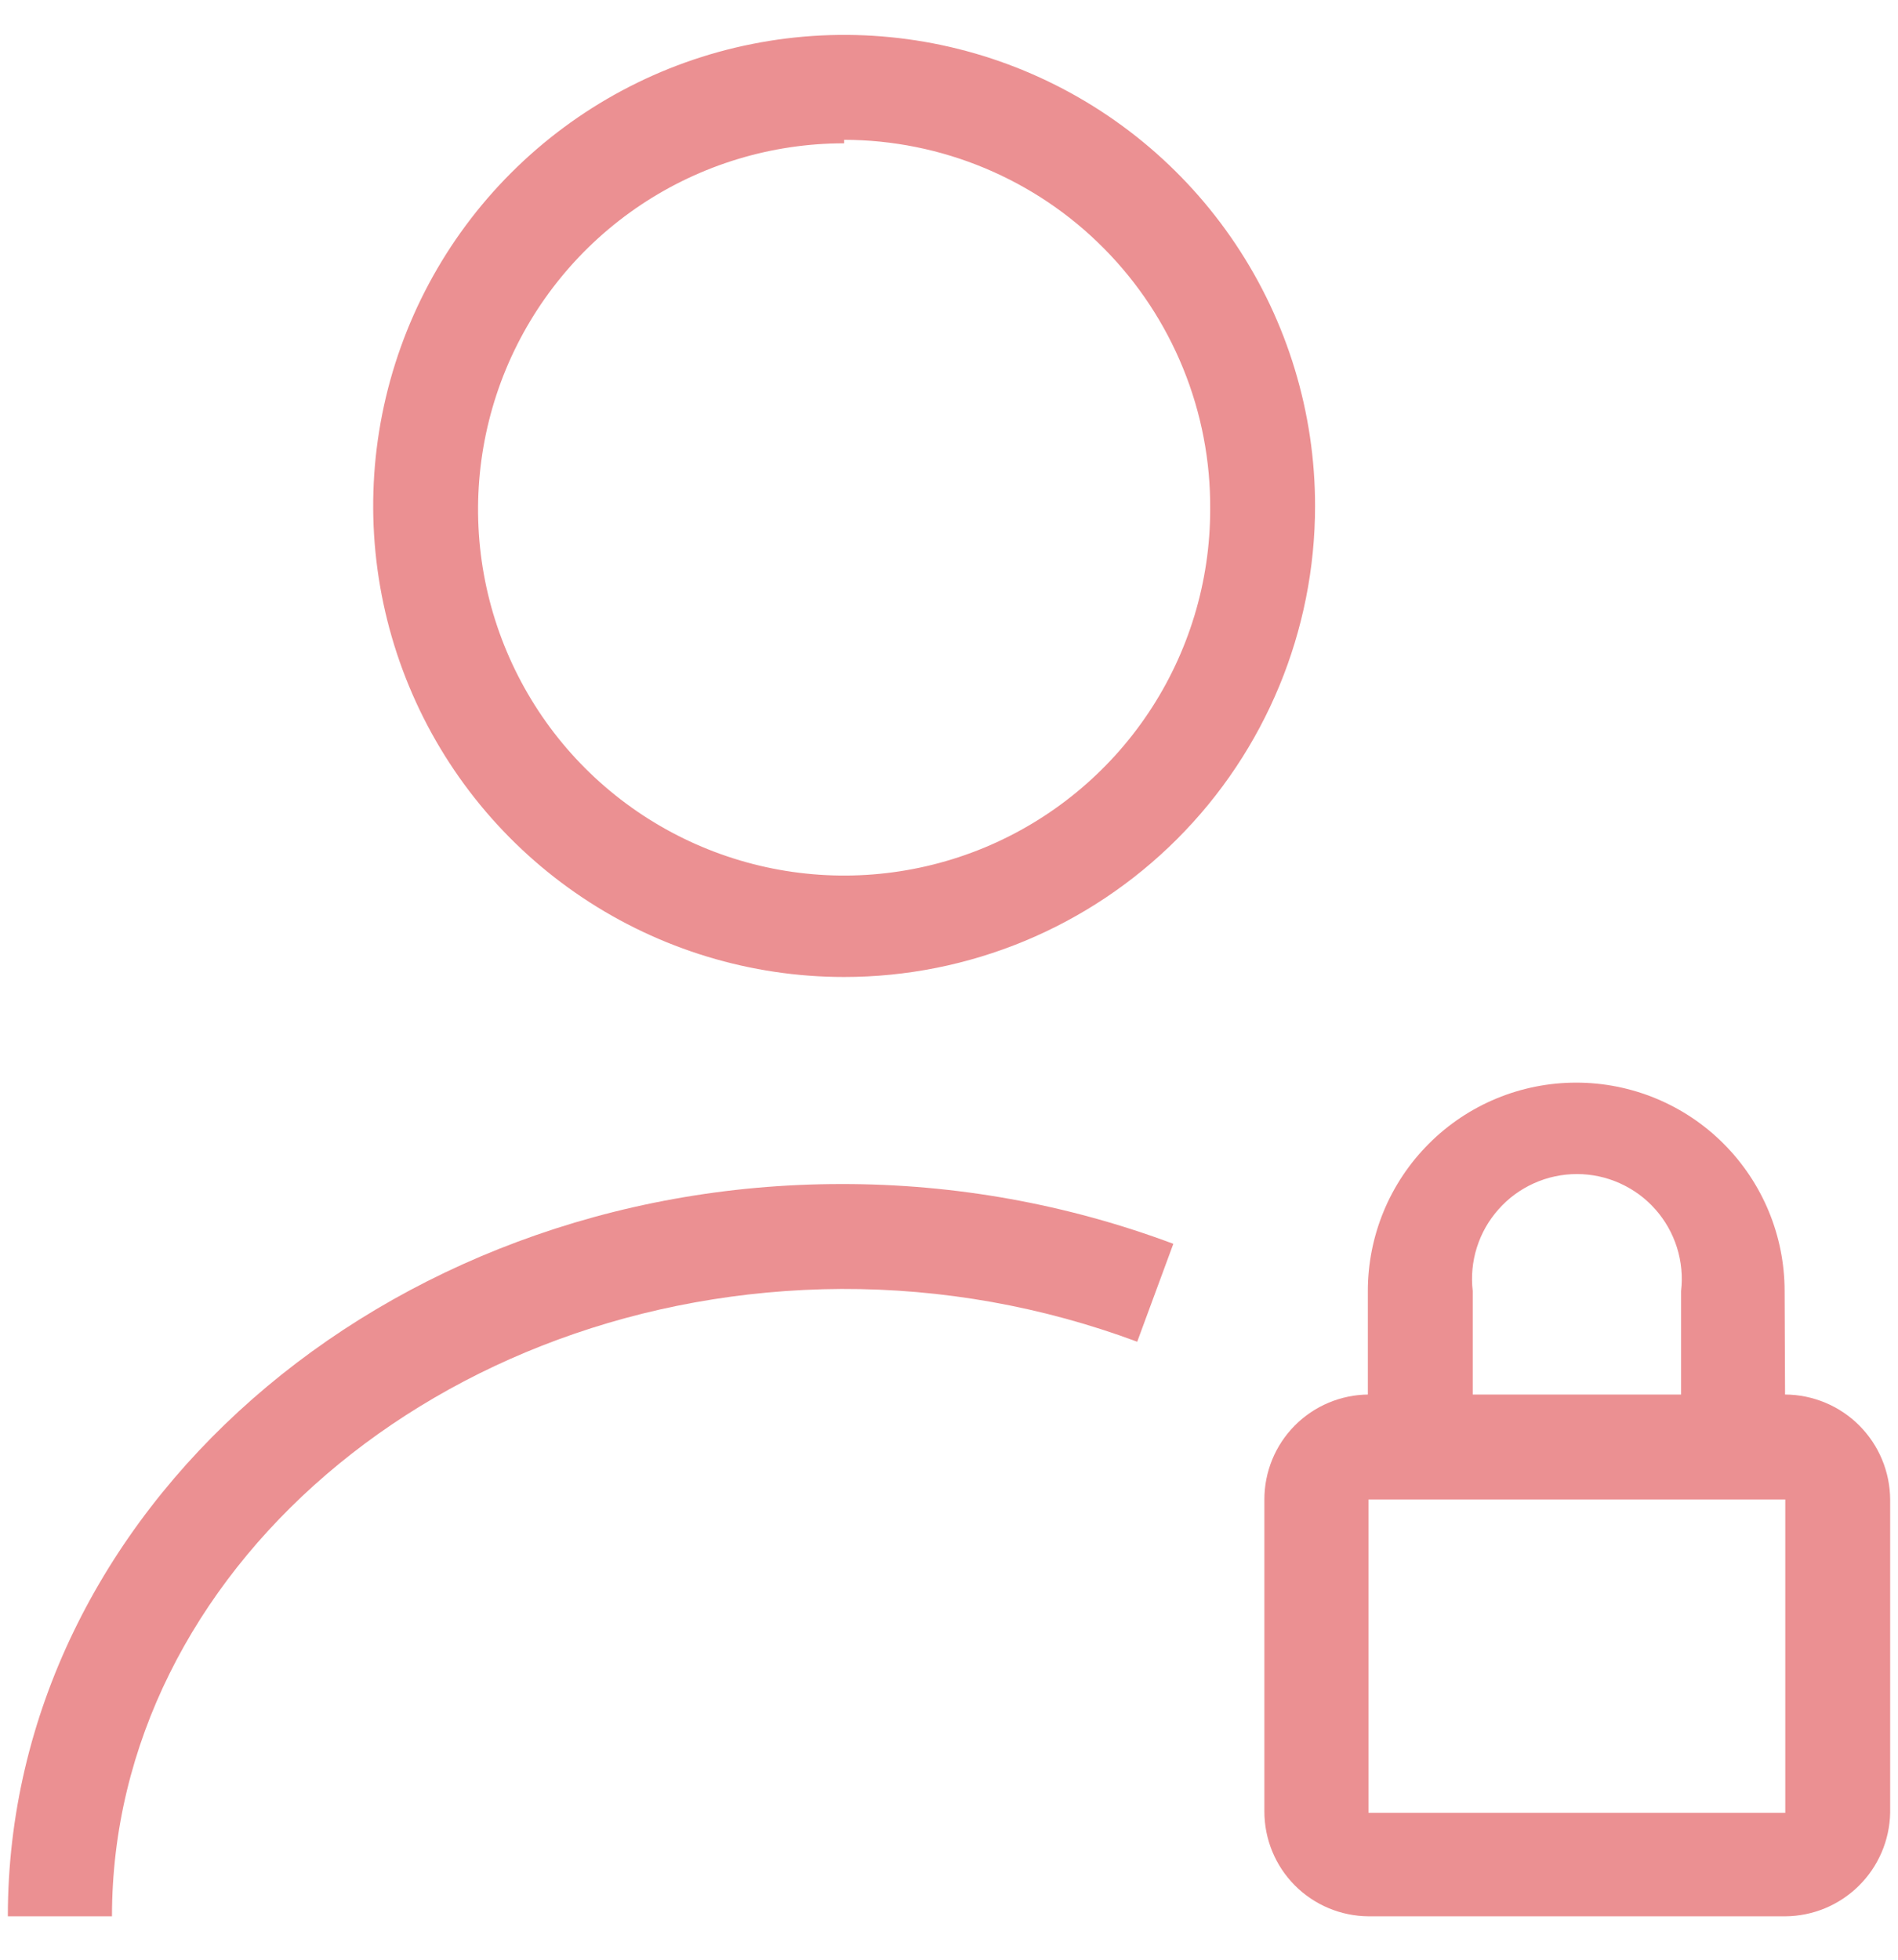
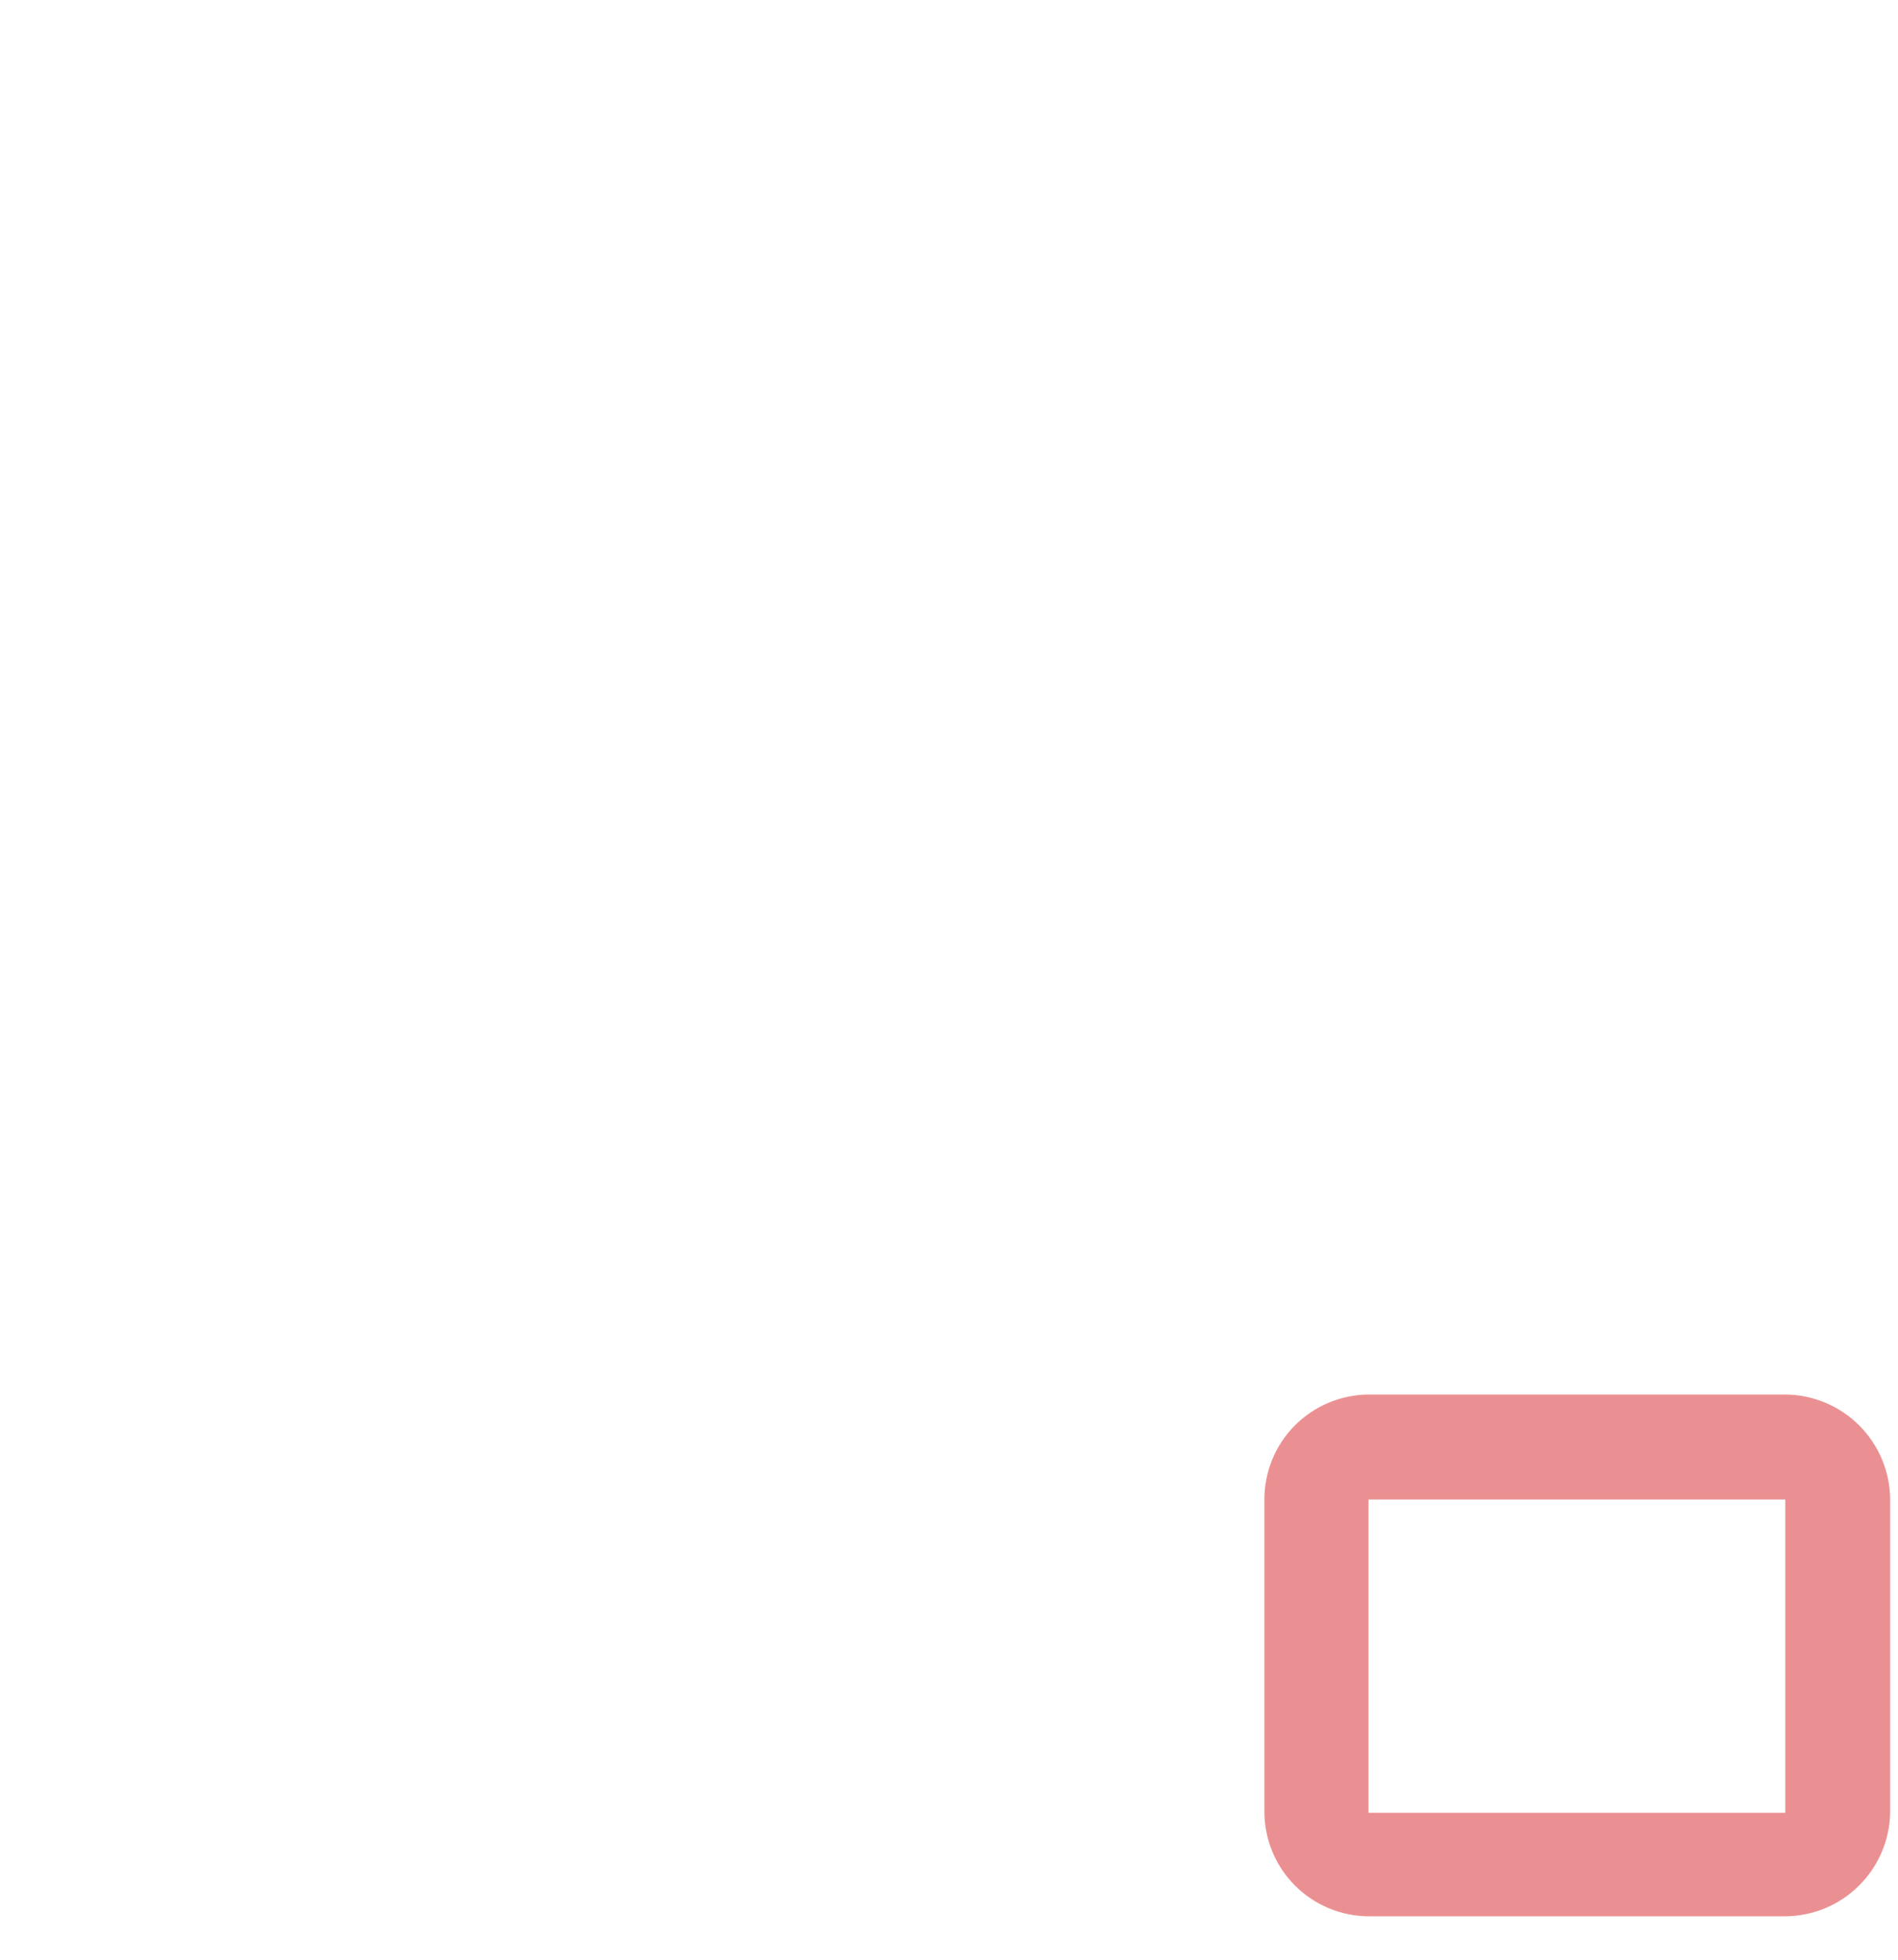
<svg xmlns="http://www.w3.org/2000/svg" width="31" height="32" viewBox="0 0 31 32" fill="none">
-   <path d="M13.787 15.953C12.266 15.953 10.779 15.502 9.514 14.657C8.249 13.812 7.263 12.611 6.681 11.205C6.099 9.8 5.946 8.253 6.243 6.761C6.54 5.269 7.272 3.898 8.348 2.823C9.424 1.747 10.794 1.014 12.286 0.718C13.778 0.421 15.325 0.573 16.73 1.155C18.136 1.738 19.337 2.723 20.182 3.988C21.028 5.253 21.479 6.74 21.479 8.262C21.479 10.302 20.668 12.258 19.226 13.7C17.783 15.143 15.827 15.953 13.787 15.953ZM13.787 2.34C12.604 2.34 11.449 2.69 10.465 3.347C9.482 4.004 8.716 4.938 8.263 6.03C7.811 7.123 7.692 8.325 7.923 9.485C8.154 10.644 8.723 11.71 9.559 12.546C10.396 13.382 11.461 13.951 12.621 14.182C13.78 14.413 14.982 14.294 16.075 13.842C17.167 13.389 18.101 12.623 18.758 11.64C19.415 10.657 19.766 9.501 19.766 8.318C19.772 7.529 19.622 6.746 19.324 6.015C19.026 5.283 18.587 4.618 18.031 4.057C17.476 3.496 16.815 3.051 16.086 2.746C15.358 2.442 14.576 2.284 13.787 2.283V2.34Z" fill="#EB9092" />
-   <path d="M1.829 31.291H0.128C0.128 24.7 6.254 19.334 13.741 19.334C15.593 19.331 17.43 19.661 19.164 20.31L18.574 21.909C17.028 21.333 15.391 21.041 13.741 21.047C7.195 21.081 1.829 25.676 1.829 31.291Z" fill="#EB9092" />
-   <path d="M29.159 23.634H27.457V21.081C27.485 20.841 27.462 20.598 27.389 20.368C27.316 20.137 27.195 19.925 27.035 19.745C26.874 19.564 26.677 19.42 26.456 19.321C26.236 19.222 25.997 19.171 25.756 19.171C25.514 19.171 25.275 19.222 25.055 19.321C24.834 19.42 24.637 19.564 24.477 19.745C24.316 19.925 24.195 20.137 24.122 20.368C24.049 20.598 24.026 20.841 24.054 21.081V23.634H22.341V21.081C22.341 20.178 22.699 19.313 23.338 18.675C23.976 18.036 24.842 17.678 25.744 17.678C26.647 17.678 27.513 18.036 28.151 18.675C28.789 19.313 29.148 20.178 29.148 21.081L29.159 23.634Z" fill="#EB9092" />
  <path d="M29.159 31.291H22.352C21.9 31.288 21.467 31.107 21.148 30.786C20.829 30.465 20.651 30.031 20.651 29.578V24.485C20.651 24.032 20.829 23.598 21.148 23.277C21.467 22.956 21.9 22.774 22.352 22.771H29.159C29.613 22.774 30.047 22.956 30.367 23.276C30.688 23.597 30.869 24.031 30.872 24.485V29.601C30.863 30.05 30.679 30.479 30.359 30.794C30.039 31.11 29.609 31.288 29.159 31.291ZM22.352 24.485V29.601H29.159V24.485H22.352Z" fill="#EB9092" />
</svg>